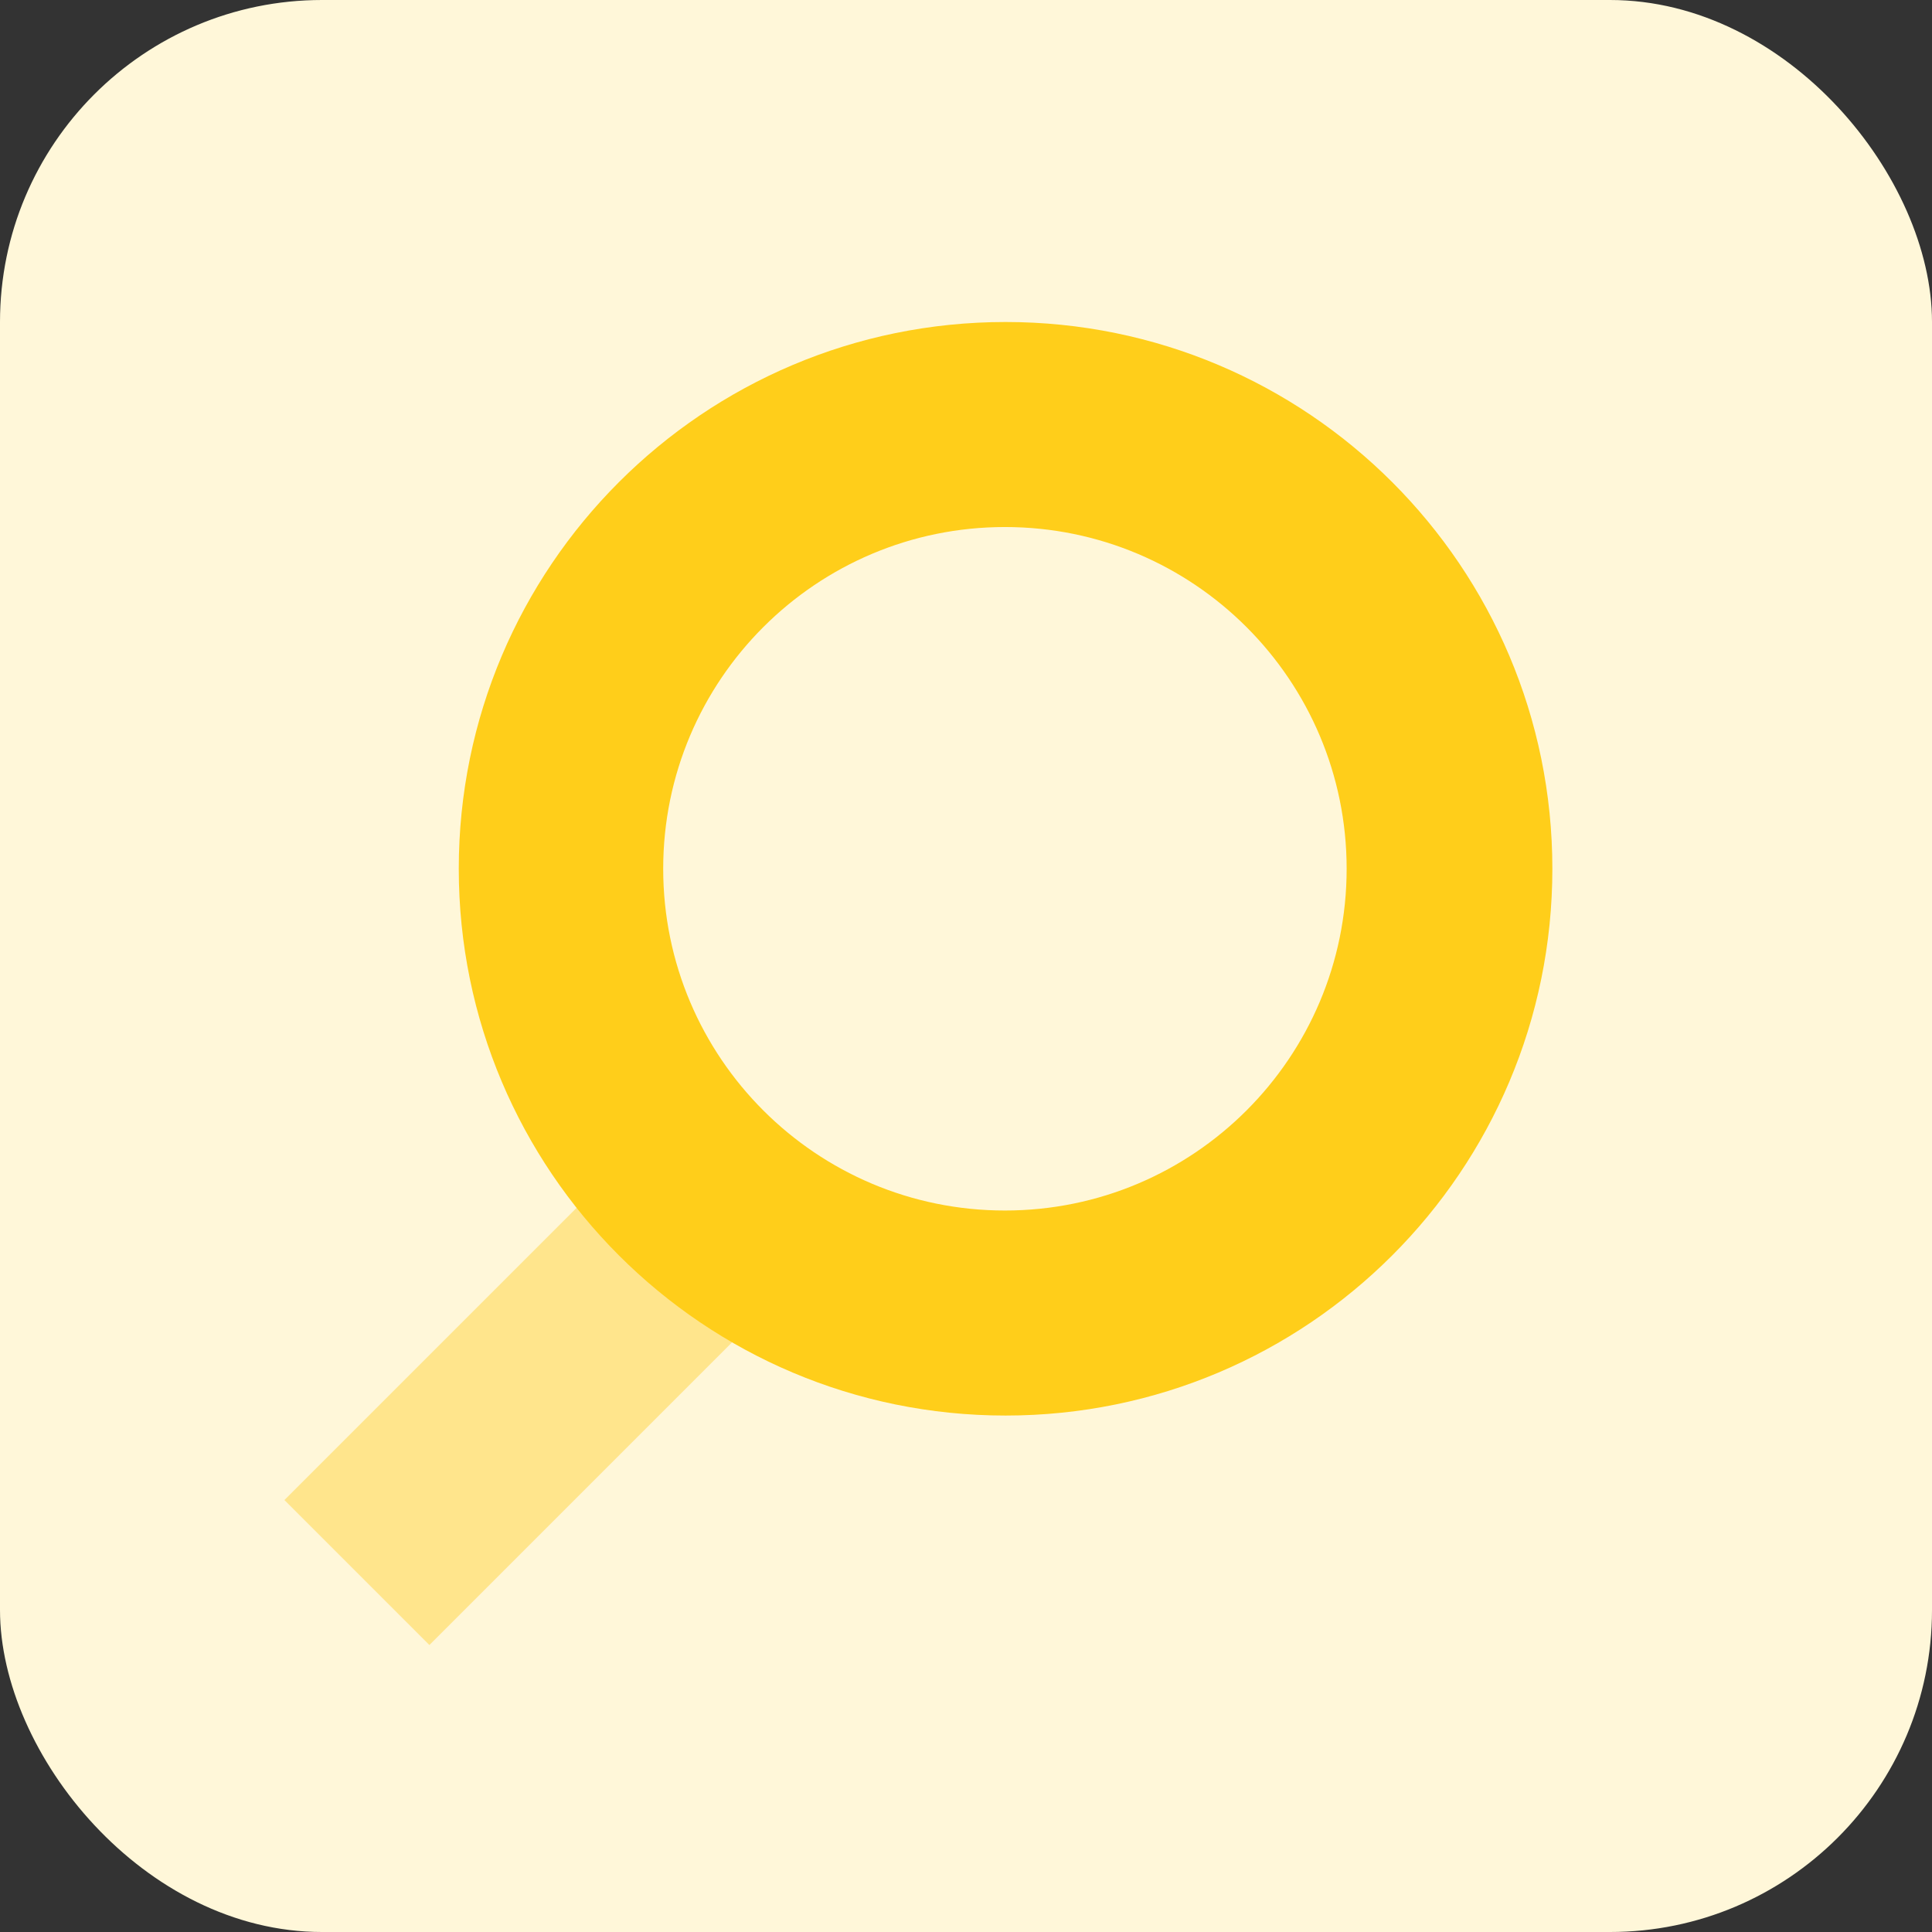
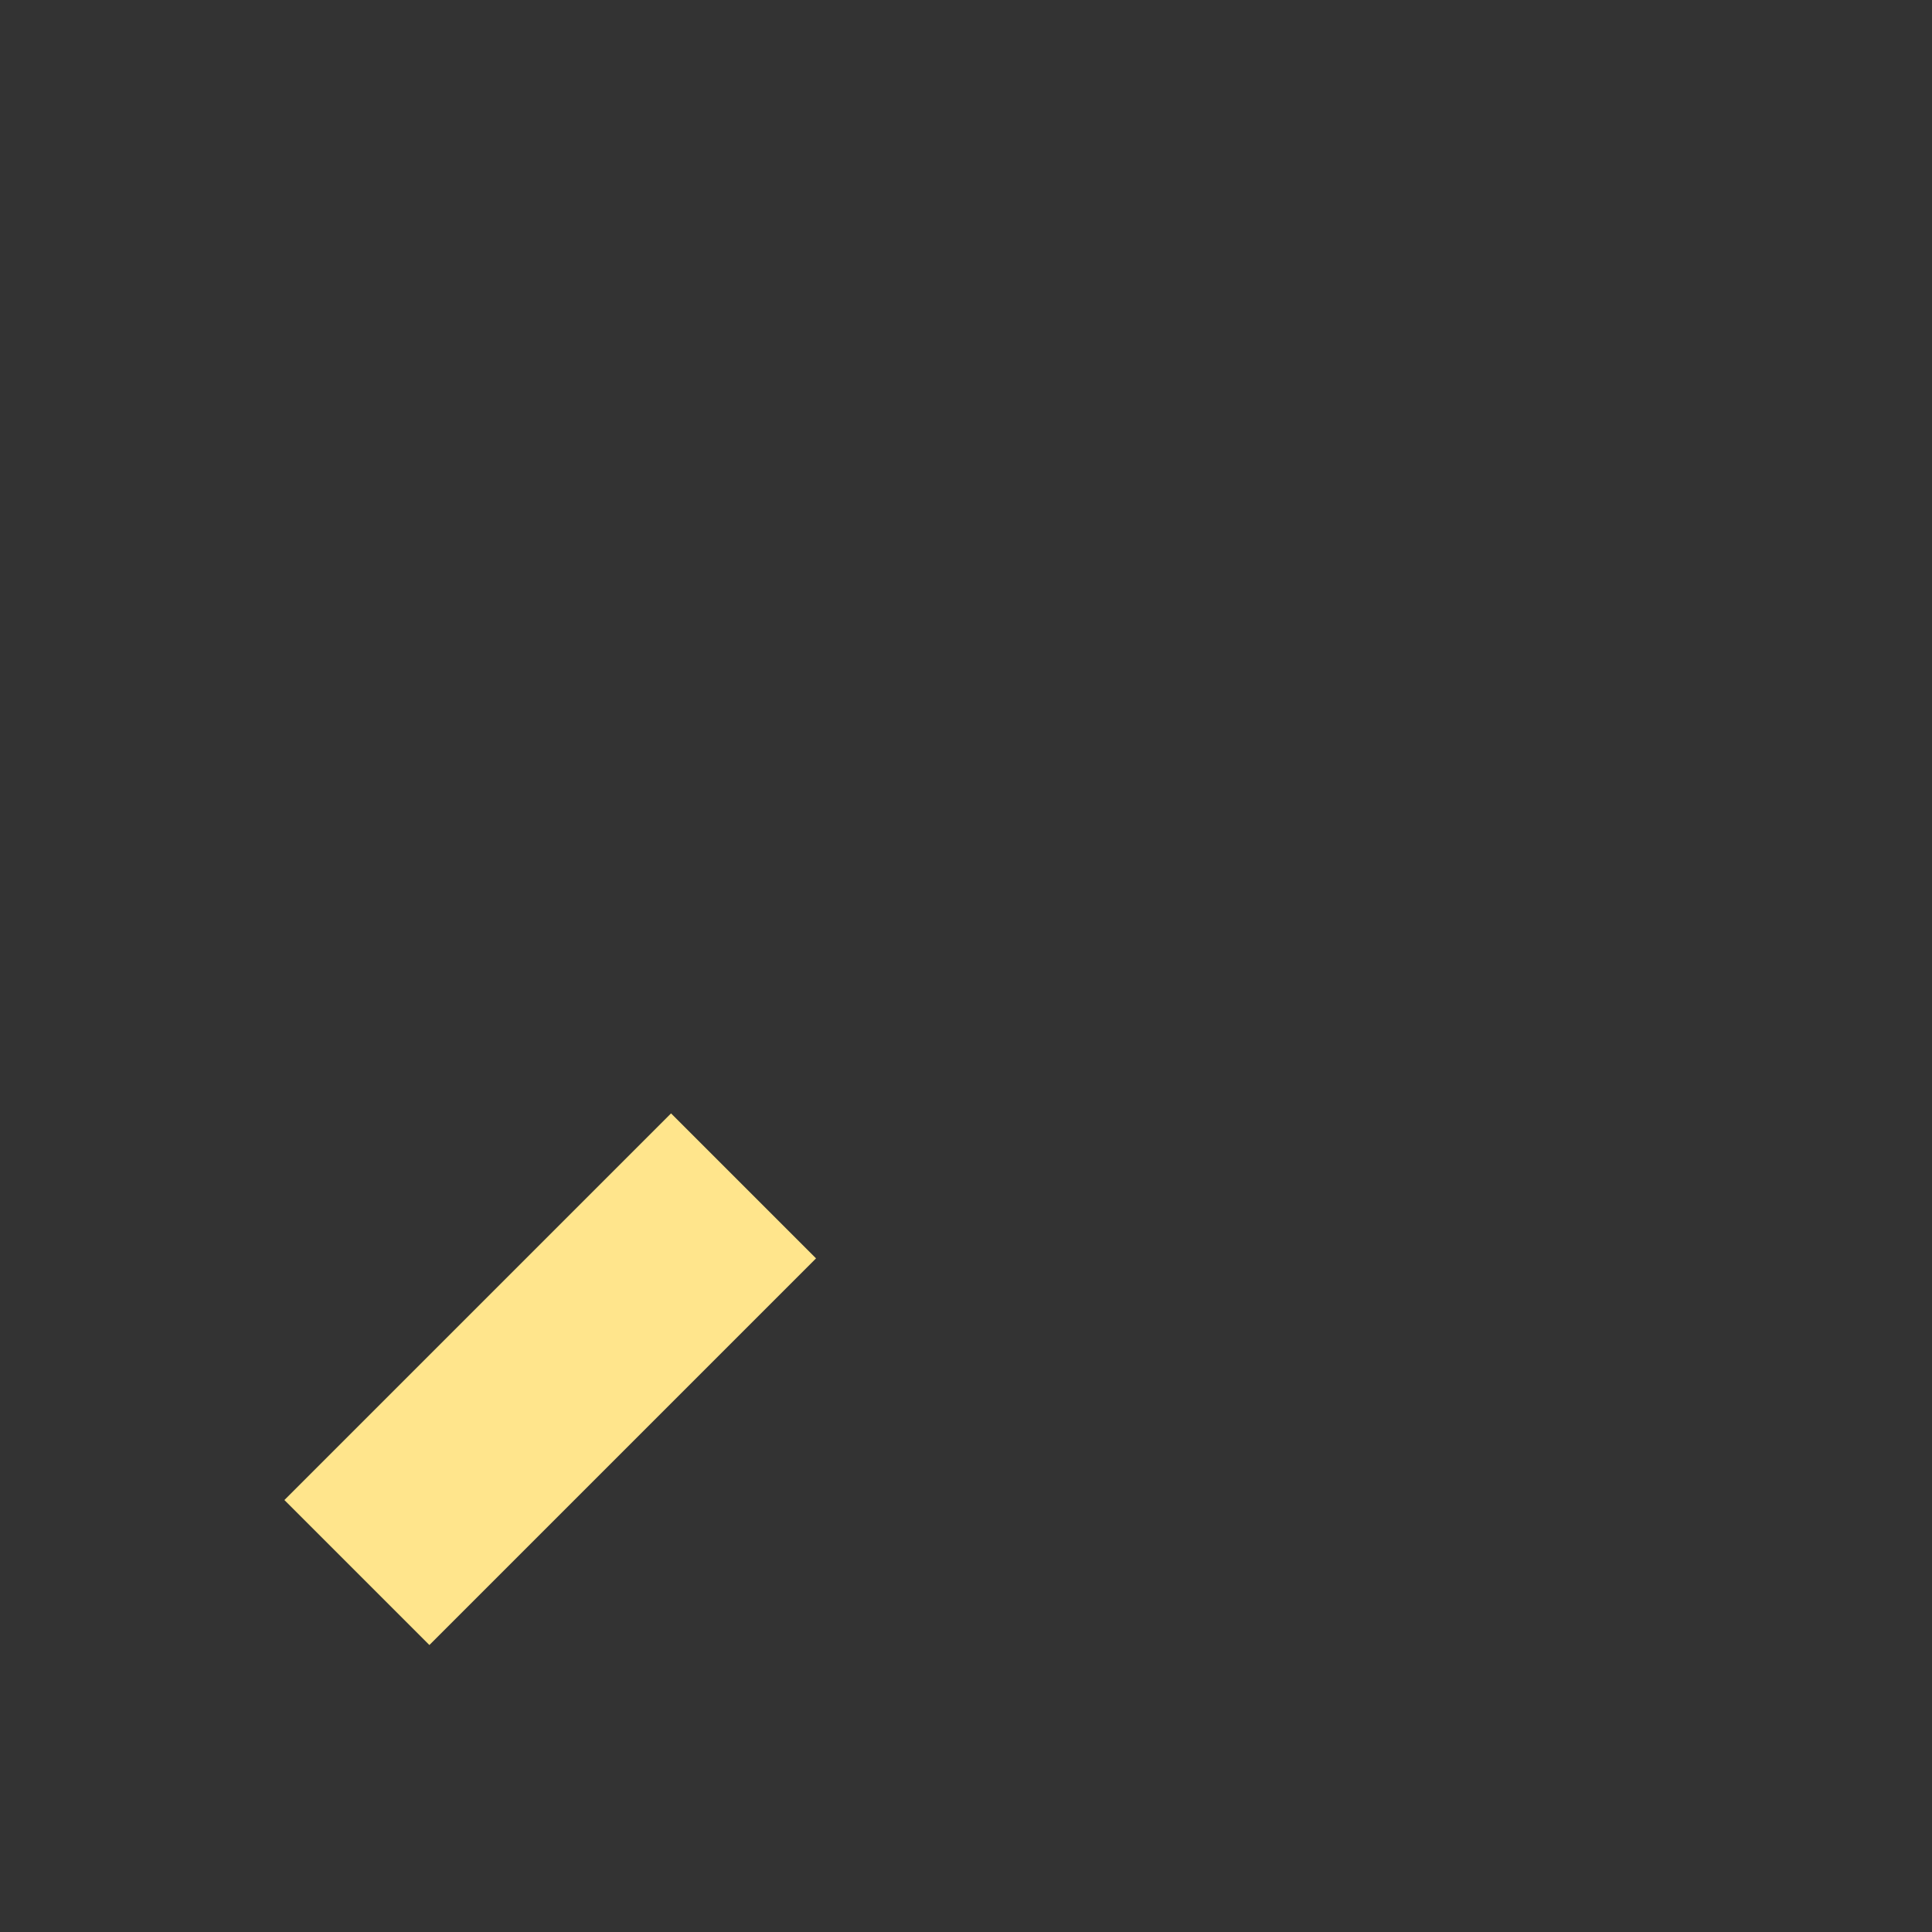
<svg xmlns="http://www.w3.org/2000/svg" width="48" height="48" viewBox="0 0 48 48" fill="none">
  <rect x="0" y="0" width="48" height="48" fill="#333333" stroke="none" />
-   <rect width="48" height="48" rx="8" fill="#FFF7D9" />
  <rect x="16.672" y="27.662" width="5.094" height="13.585" transform="rotate(45 16.672 27.662)" fill="#FFE58C" />
-   <path fill-rule="evenodd" clip-rule="evenodd" d="M24.983 35.169C32.486 35.169 38.568 29.087 38.568 21.584C38.568 14.082 32.486 8 24.983 8C17.48 8 11.398 14.082 11.398 21.584C11.398 29.087 17.48 35.169 24.983 35.169ZM24.967 30.075C29.656 30.075 33.457 26.273 33.457 21.584C33.457 16.895 29.656 13.094 24.967 13.094C20.278 13.094 16.477 16.895 16.477 21.584C16.477 26.273 20.278 30.075 24.967 30.075Z" fill="#FFCE1A" />
</svg>